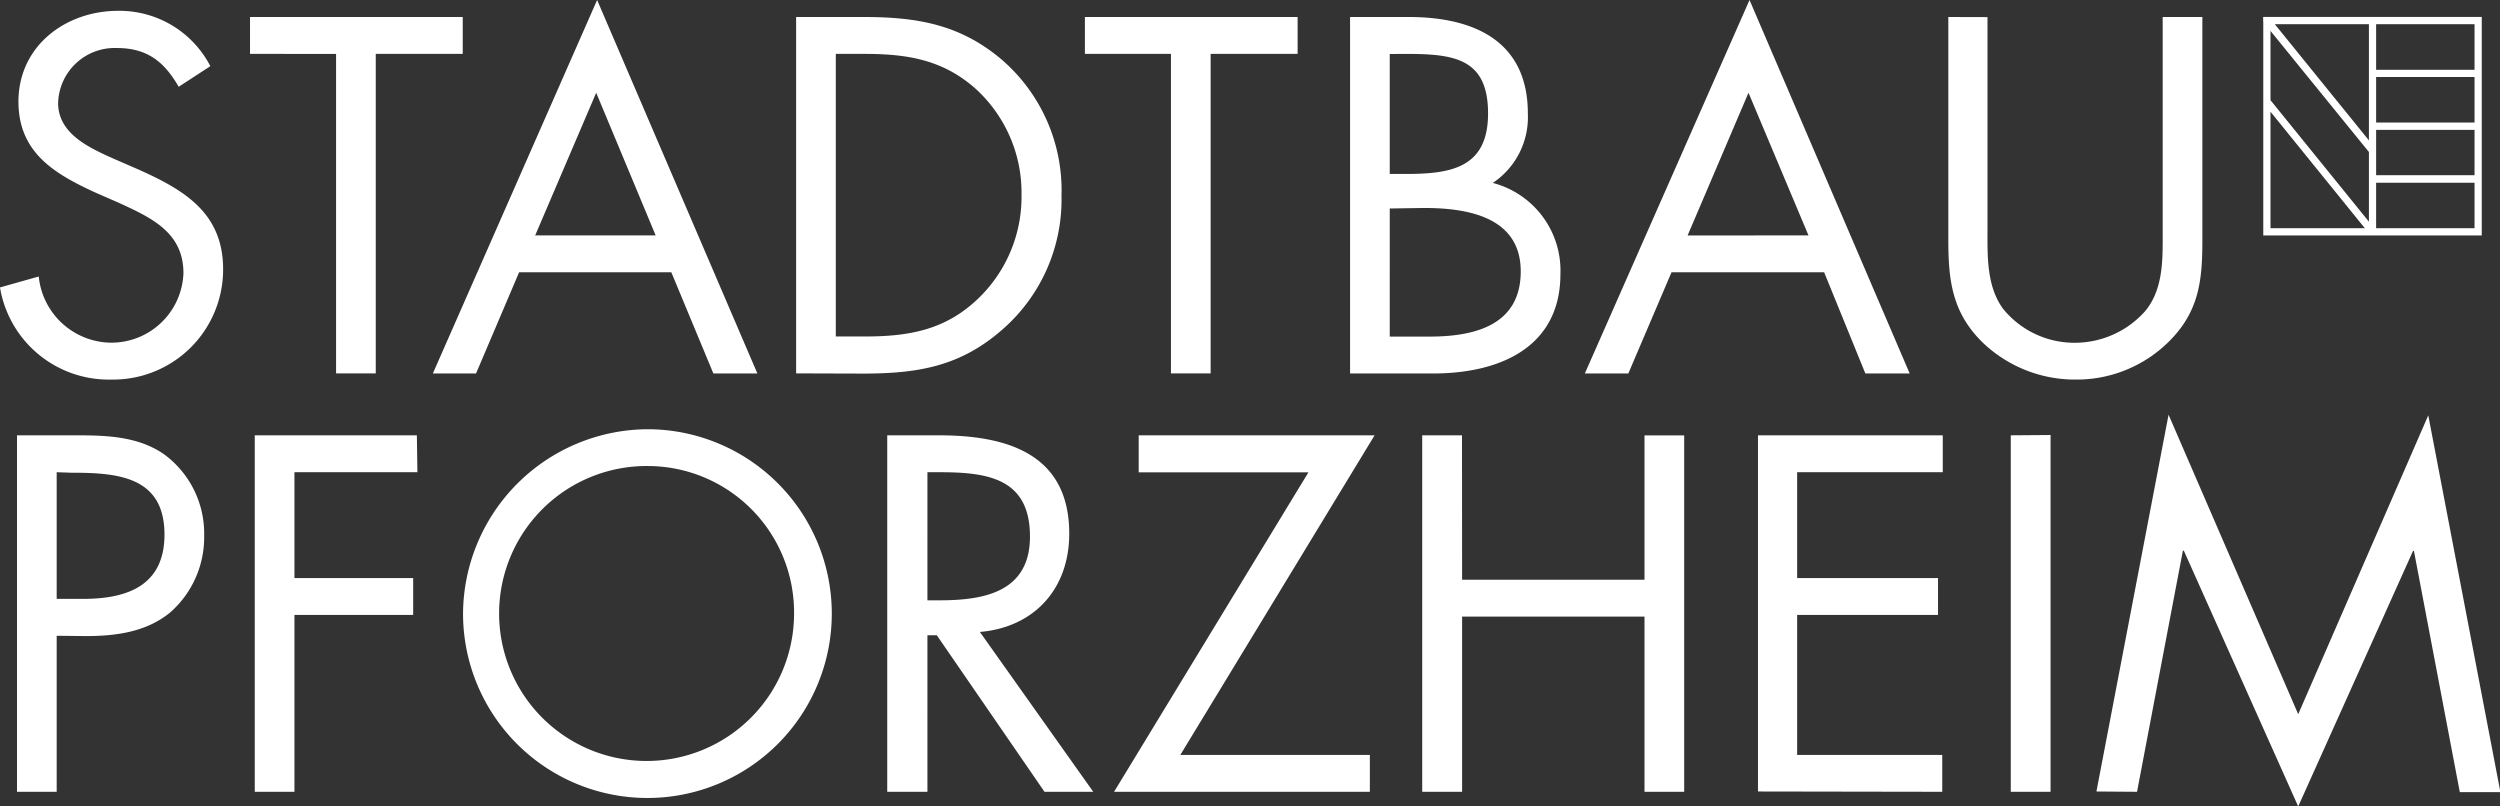
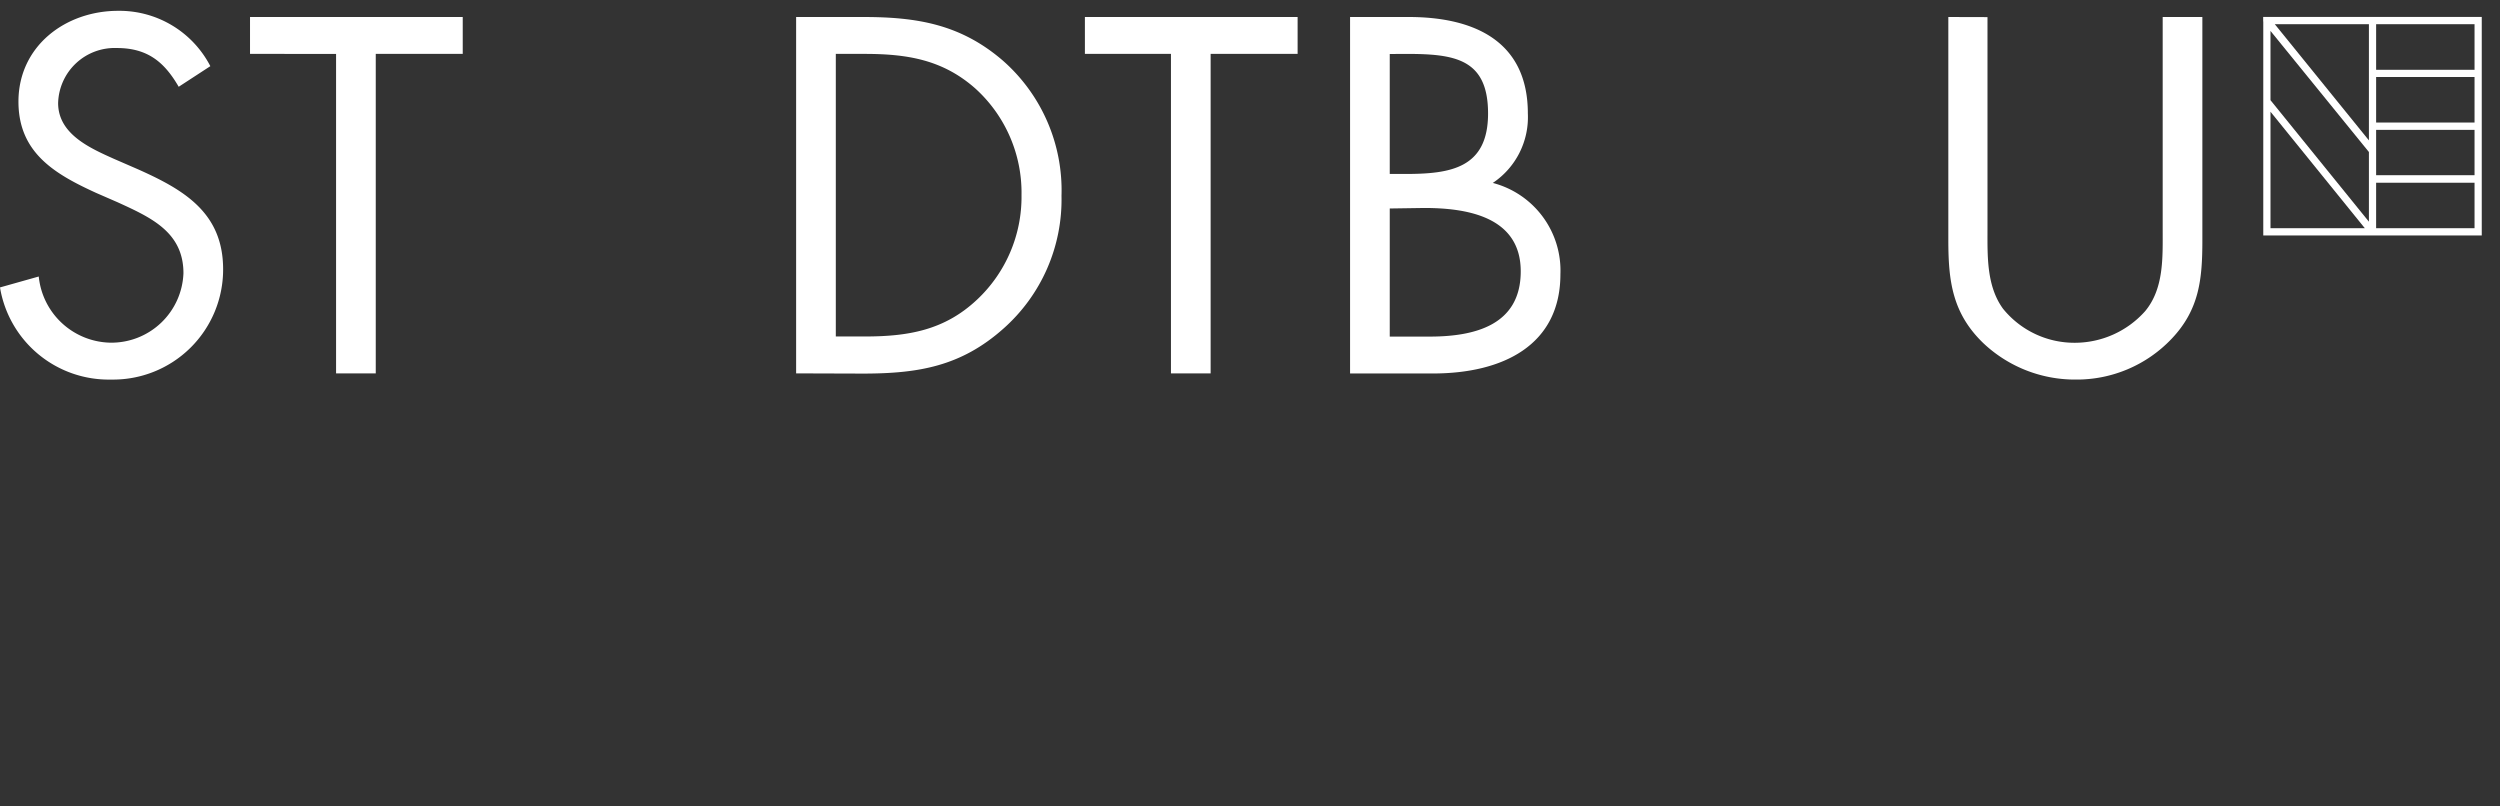
<svg xmlns="http://www.w3.org/2000/svg" id="Ebene_1" data-name="Ebene 1" viewBox="0 0 242.58 78.25">
  <rect x="0" y="0" width="242.58" height="78.25" fill="#333333" stroke="none" />
  <defs>
    <style>.cls-1{fill:#fff;fill-rule:evenodd;}</style>
  </defs>
  <title>sp-logo0</title>
  <path class="cls-1" d="M219.6,2.08h0V1.64h21.21V22.85H219.61V2.09Zm.71.88V9.72l9.55,11.79V14.75L220.31,3Zm9.55,10.66V2.35h-9.13l9.13,11.27Zm10.25-6.15h-9.55v4.42h9.55V7.47Zm0,14.67V17.73h-9.55v4.41Zm0-9.54h-9.55V17h9.55V12.6Zm-19.8,9.54h9.15l-9.15-11.3v11.3Zm19.8-19.79h-9.55V6.77h9.55V2.35Z" />
-   <path class="cls-1" d="M5.5,61.69V76.83H1.65V42.24H7.34c3,0,6.05.09,8.58,1.84A9.54,9.54,0,0,1,19.81,52a9.7,9.7,0,0,1-3.3,7.43c-2.34,1.92-5.32,2.29-8.21,2.29Zm0-15.87V58.11H8.07c4.27,0,7.89-1.28,7.89-6.24,0-5.64-4.54-6-9-6Zm35,0H28.57V56.09H40.09v3.58H28.57V76.83H24.72V42.24H40.45Zm22.43-4.17a17.89,17.89,0,1,1-18,17.93,18,18,0,0,1,18-17.93Zm0,3.57A14.31,14.31,0,1,0,77.05,59.53,14.21,14.21,0,0,0,62.88,45.22Zm27.06.6V58.25h1.19c4.36,0,8.76-.83,8.76-6.19,0-5.69-4.17-6.24-8.8-6.24Zm0,15.82V76.83H86.09V42.24h5c6.56,0,12.66,1.75,12.66,9.54,0,5.32-3.35,9.08-8.67,9.54l11,15.51h-4.73L90.9,61.64Zm24.54,11.61h18.39v3.58H108.1l18.86-31H110.49V42.24h22.89Zm27.34-17h17.7v-14h3.85V76.83h-3.85v-17h-17.7v17H138V42.24h3.86Zm28.71,20.55V42.24h17.93v3.58H174.38V56.09h13.67v3.58H174.38V73.25h14.08v3.58Zm28.39-34.59V76.83h-3.86V42.24Zm4.45,34.59,7-36.56L223,69.3l12.62-29,7,36.56h-3.94l-4.45-23.4h-.09L223,78.25l-11.1-24.82h-.09l-4.45,23.4Z" />
-   <path class="cls-1" d="M65.14,26.42H50.37l-4.18,9.82H42L57.94,0,73.49,36.24H69.22Zm-1.52-3.58L57.85,9,51.93,22.84ZM177,26.42H162.19L158,36.24h-4.22L169.76,0,185.3,36.24H181Zm-1.52-3.58L169.66,9l-5.91,13.85Z" />
  <path class="cls-1" d="M20.41,6.42l-3.07,2c-1.38-2.38-3-3.76-6-3.76A5.49,5.49,0,0,0,5.64,10c0,3,3.07,4.36,5.41,5.41l2.3,1c4.49,2,8.3,4.22,8.3,9.72A10.68,10.68,0,0,1,10.78,36.83,10.69,10.69,0,0,1,0,27.89l3.76-1.06a7.13,7.13,0,0,0,6.93,6.42,7,7,0,0,0,7.11-6.74c0-4-3.17-5.41-6.38-6.88l-2.11-.92c-4-1.83-7.52-3.89-7.52-8.85,0-5.37,4.54-8.81,9.68-8.81a9.93,9.93,0,0,1,8.94,5.37ZM36.46,5.23v31H32.61v-31H24.26V1.65H44.9V5.23Zm40.79,31V1.65h6.51c5.18,0,9.4.69,13.48,4.17A16.75,16.75,0,0,1,103,19a16.72,16.72,0,0,1-5.64,12.89c-4.13,3.67-8.26,4.36-13.67,4.36Zm3.85-3.58h2.8c4.22,0,7.75-.6,10.91-3.58a13.67,13.67,0,0,0,4.31-10.14A13.64,13.64,0,0,0,94.63,8.58C91.46,5.78,88,5.23,83.9,5.23H81.1V32.66ZM117.47,5.23v31h-3.85v-31h-8.35V1.65h20.64V5.23Zm17.38,15V32.66h3.86c4.31,0,8.85-1.06,8.85-6.33s-5.14-6.15-9.36-6.15ZM131,36.24V1.65h5.69c6.28,0,11.56,2.29,11.56,9.36a7.67,7.67,0,0,1-3.4,6.74,8.79,8.79,0,0,1,6.56,8.85c0,6.88-5.55,9.64-12.38,9.64Zm3.85-31V16.88h1.47c4.36,0,8.07-.51,8.07-5.87s-3.3-5.78-8-5.78Zm58-3.58v20.6c0,2.56-.1,5.5,1.51,7.7a8.91,8.91,0,0,0,7,3.3,9.14,9.14,0,0,0,6.79-3.07c1.83-2.2,1.7-5.23,1.7-7.93V1.65h3.85V23.3c0,3.76-.28,6.74-3,9.59a12.69,12.69,0,0,1-9.31,3.94,12.94,12.94,0,0,1-8.94-3.53c-3-2.89-3.4-6-3.4-10V1.65Z" />
</svg>